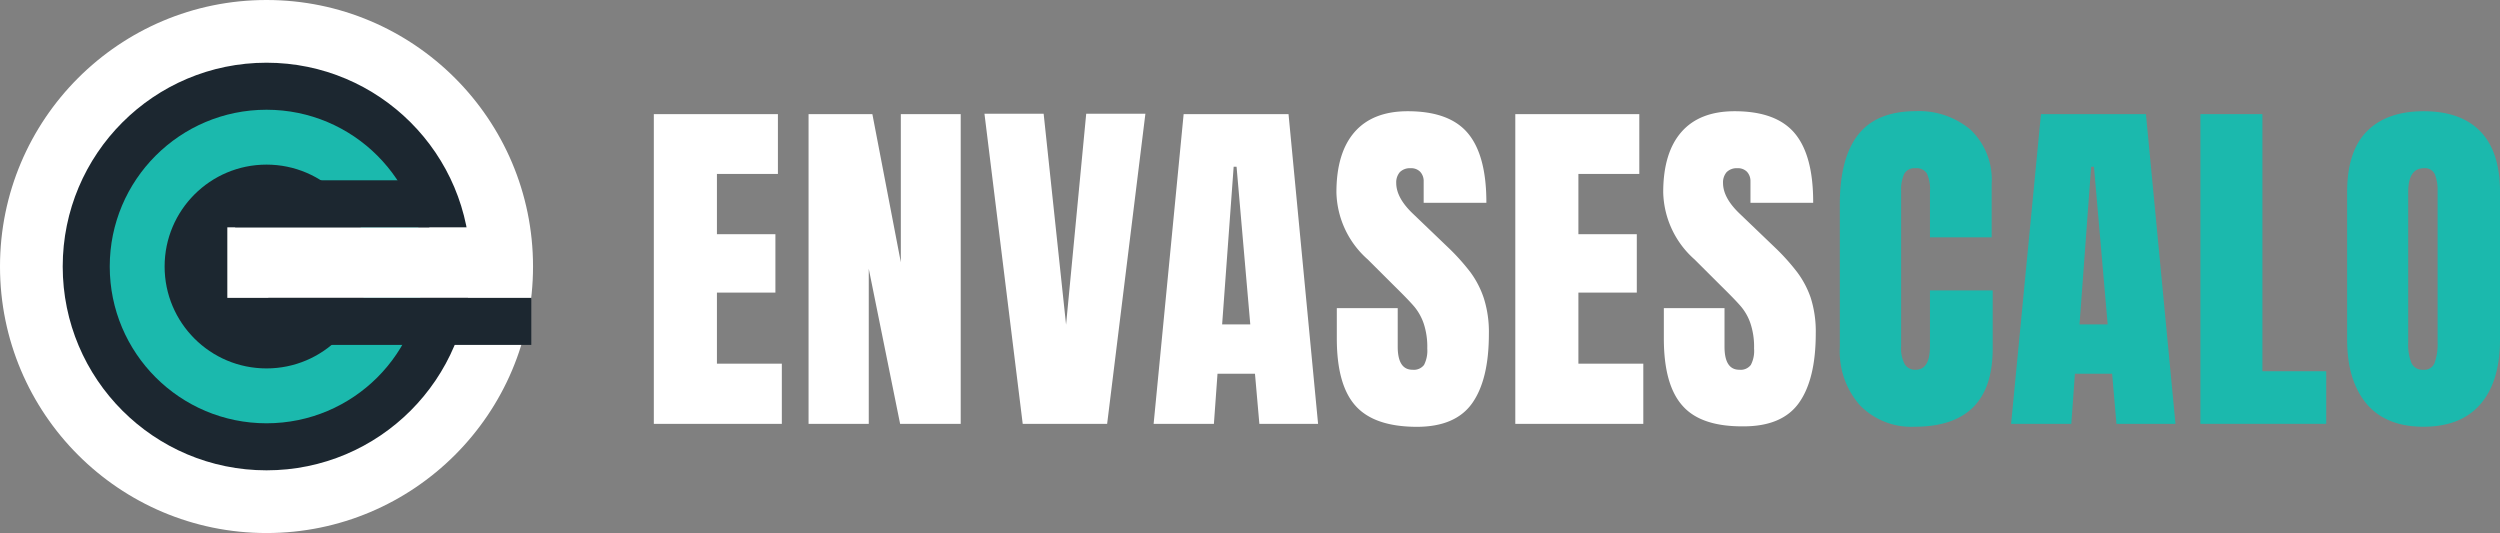
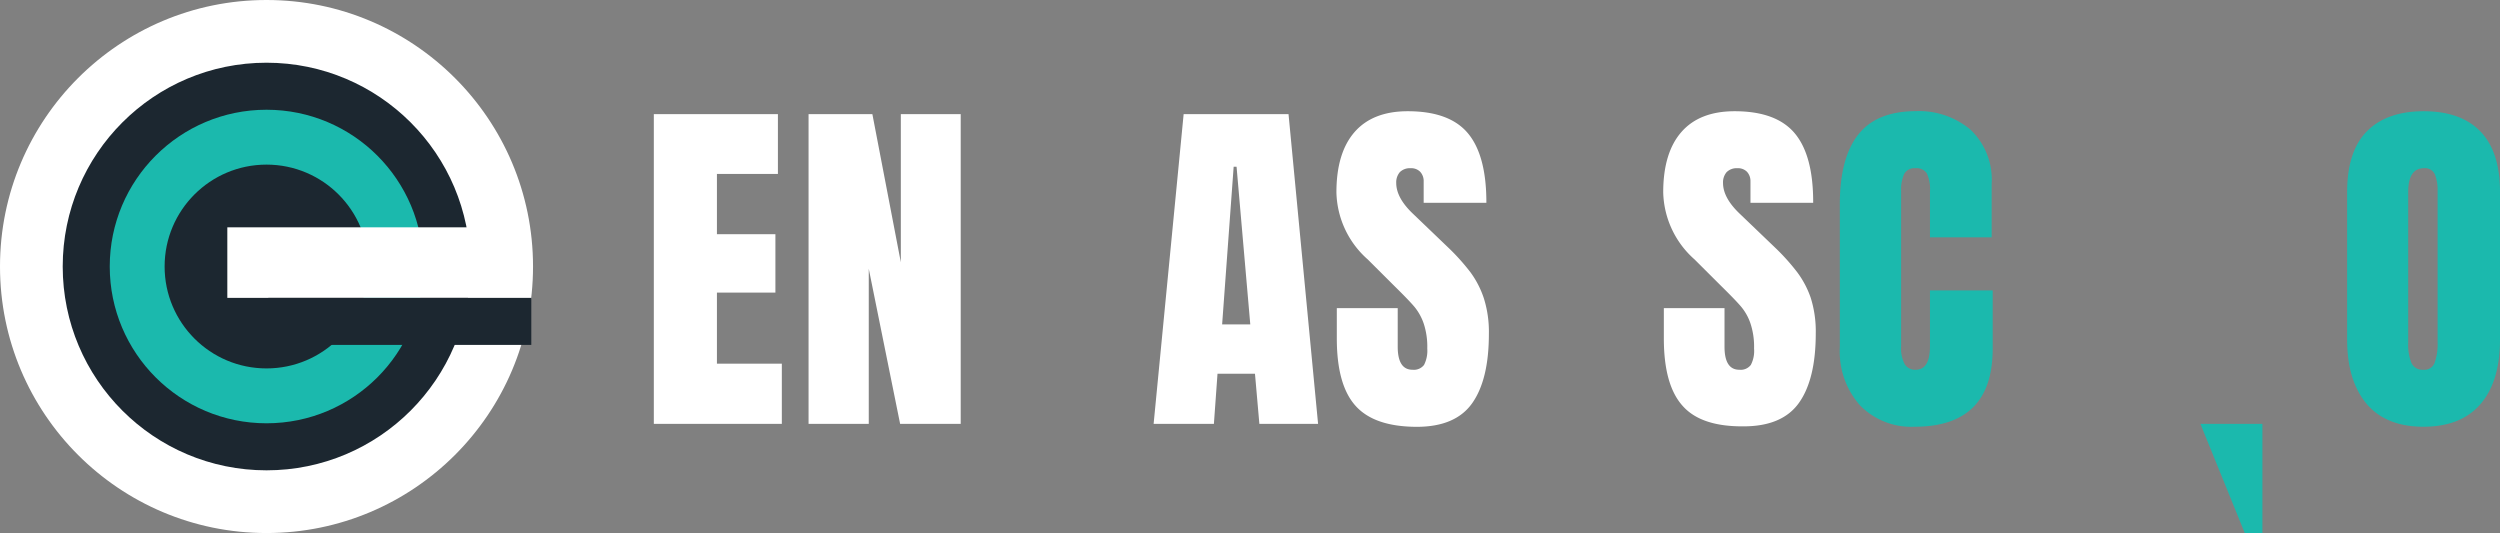
<svg xmlns="http://www.w3.org/2000/svg" viewBox="0 0 318.93 68">
  <rect x="0" y="0" width="318.93" height="68" fill="#808080" stroke="none" />
  <defs>
    <style>.cls-1{fill:#fff;}.cls-2{fill:#1c2730;}.cls-3{fill:#1bb9ad;}</style>
  </defs>
  <title>Recurso 6</title>
  <g id="Capa_2" data-name="Capa 2">
    <g id="Capa_1-2" data-name="Capa 1">
      <circle class="cls-1" cx="34" cy="34" r="34" />
      <circle class="cls-2" cx="34" cy="34" r="26" />
      <circle class="cls-3" cx="34" cy="34" r="20" />
      <circle class="cls-2" cx="34" cy="34" r="13" />
      <rect class="cls-1" x="29" y="29" width="36" height="9" />
      <rect class="cls-2" x="34.23" y="38" width="33.55" height="6" />
-       <rect class="cls-2" x="30" y="23" width="24.77" height="6" />
      <path class="cls-1" d="M83.41,54.07V14.56H99.24v7.63H91.46v7.69h7.46v7.45H91.46v9.06h8.28v7.68Z" />
      <path class="cls-1" d="M103.15,54.07V14.56h8.14l3.63,18.9V14.56h7.64V54.07h-7.73l-4-19.78V54.07Z" />
-       <path class="cls-1" d="M130.47,54.07l-4.88-39.56h7.55L136,41.42l2.57-26.91h7.55l-4.88,39.56Z" />
      <path class="cls-1" d="M147.17,54.07,151,14.56h13.38l3.77,39.51h-7.49l-.56-6.39h-4.78l-.46,6.39Zm8.74-12.69h3.59l-1.75-20.11h-.37Z" />
      <path class="cls-1" d="M172.93,51.77c-1.6-1.78-2.39-4.64-2.39-8.6V39.31h7.77v4.92q0,2.94,1.89,2.94a1.63,1.63,0,0,0,1.47-.62,4,4,0,0,0,.41-2.09,9.38,9.38,0,0,0-.46-3.2,6.86,6.86,0,0,0-1.17-2.11c-.48-.57-1.33-1.45-2.55-2.65l-3.41-3.4a11.74,11.74,0,0,1-4-8.56q0-5.05,2.32-7.7t6.78-2.65q5.34,0,7.69,2.83t2.34,8.85h-8l0-2.71a1.74,1.74,0,0,0-.44-1.24,1.59,1.59,0,0,0-1.22-.46,1.81,1.81,0,0,0-1.38.5,2,2,0,0,0-.46,1.38q0,1.93,2.21,4l4.6,4.41a27.32,27.32,0,0,1,2.67,3,11.87,11.87,0,0,1,1.7,3.31,14.18,14.18,0,0,1,.64,4.53q0,5.85-2.14,8.86c-1.42,2-3.78,3-7.06,3Q175.32,54.44,172.93,51.77Z" />
-       <path class="cls-1" d="M193.31,54.07V14.56h15.82v7.63h-7.77v7.69h7.45v7.45h-7.45v9.06h8.28v7.68Z" />
      <path class="cls-1" d="M214.65,51.77c-1.6-1.78-2.39-4.64-2.39-8.6V39.31H220v4.92q0,2.94,1.89,2.94a1.63,1.63,0,0,0,1.47-.62,3.88,3.88,0,0,0,.41-2.09,9.38,9.38,0,0,0-.46-3.2,6.66,6.66,0,0,0-1.17-2.11c-.48-.57-1.33-1.45-2.55-2.65l-3.41-3.4a11.78,11.78,0,0,1-4-8.56q0-5.05,2.32-7.7t6.79-2.65q5.32,0,7.68,2.83t2.34,8.85h-8l0-2.71a1.74,1.74,0,0,0-.44-1.24,1.59,1.59,0,0,0-1.22-.46,1.81,1.81,0,0,0-1.38.5,2,2,0,0,0-.46,1.38q0,1.93,2.21,4l4.6,4.41a27.32,27.32,0,0,1,2.67,3A11.87,11.87,0,0,1,231,38a14.18,14.18,0,0,1,.64,4.53q0,5.85-2.14,8.86c-1.42,2-3.78,3-7.06,3Q217,54.44,214.65,51.77Z" />
      <path class="cls-3" d="M237.3,51.73a10.36,10.36,0,0,1-2.59-7.46V26.06q0-5.89,2.34-8.88t7.36-3a10.18,10.18,0,0,1,7,2.39,8.8,8.8,0,0,1,2.67,6.9v6.81h-7.87V24.45a4.76,4.76,0,0,0-.41-2.35,1.57,1.57,0,0,0-1.43-.64,1.49,1.49,0,0,0-1.45.73,4.81,4.81,0,0,0-.39,2.17V44.18a4.3,4.3,0,0,0,.46,2.28,1.53,1.53,0,0,0,1.38.71c1.23,0,1.84-1,1.84-3V37.05h8V44.5q0,9.95-10,9.94A9.15,9.15,0,0,1,237.3,51.73Z" />
-       <path class="cls-3" d="M256.56,54.07l3.81-39.51h13.39l3.77,39.51H270l-.55-6.39H264.7l-.46,6.39Zm8.73-12.69h3.59l-1.75-20.11h-.36Z" />
-       <path class="cls-3" d="M280.71,54.07V14.56h7.91v32.8h8.14v6.71Z" />
+       <path class="cls-3" d="M280.71,54.07h7.91v32.8h8.14v6.71Z" />
      <path class="cls-3" d="M301.91,51.52c-1.66-2-2.48-4.69-2.48-8.21V24.49c0-3.4.82-6,2.48-7.7s4.08-2.6,7.27-2.6,5.61.87,7.27,2.6,2.48,4.3,2.48,7.7V43.31q0,5.34-2.48,8.23t-7.27,2.9Q304.4,54.44,301.91,51.52Zm8.69-5.27a7,7,0,0,0,.37-2.57V24.36a5.42,5.42,0,0,0-.34-2.1,1.38,1.38,0,0,0-1.41-.8c-1.31,0-2,1-2,3V43.72a6.18,6.18,0,0,0,.41,2.58,1.53,1.53,0,0,0,1.52.87A1.38,1.38,0,0,0,310.6,46.25Z" />
    </g>
  </g>
</svg>